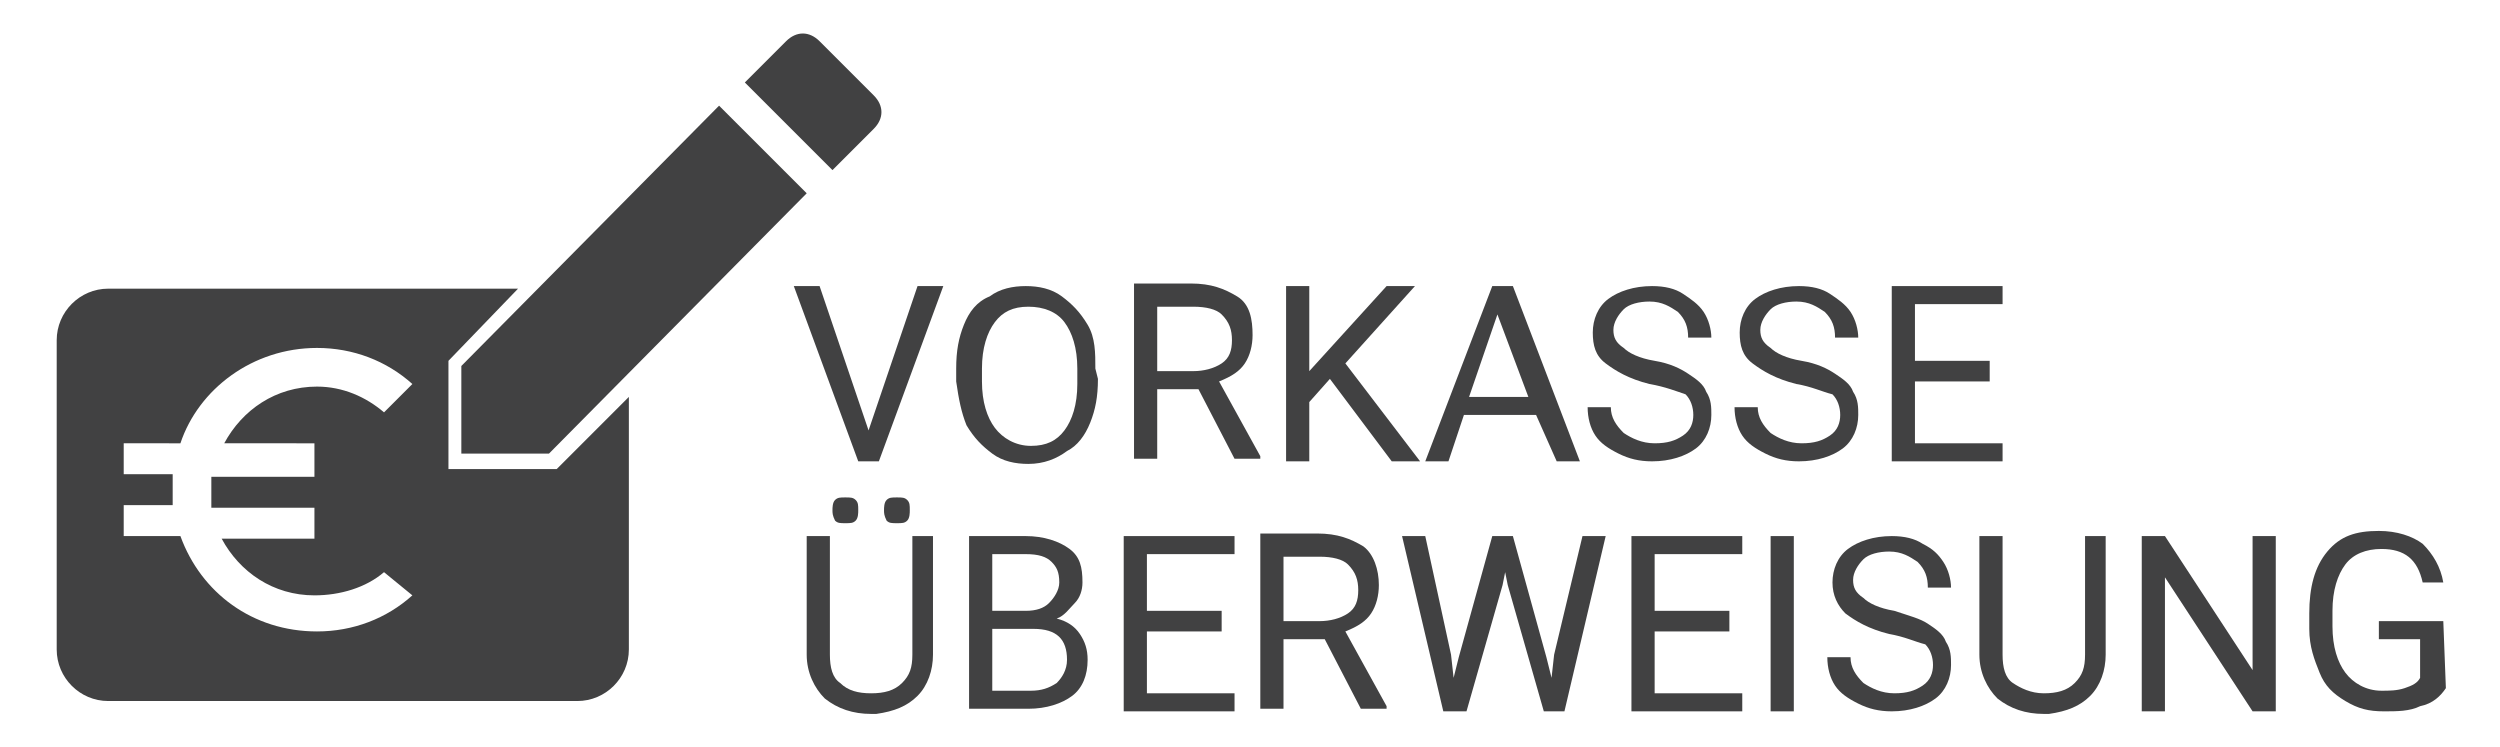
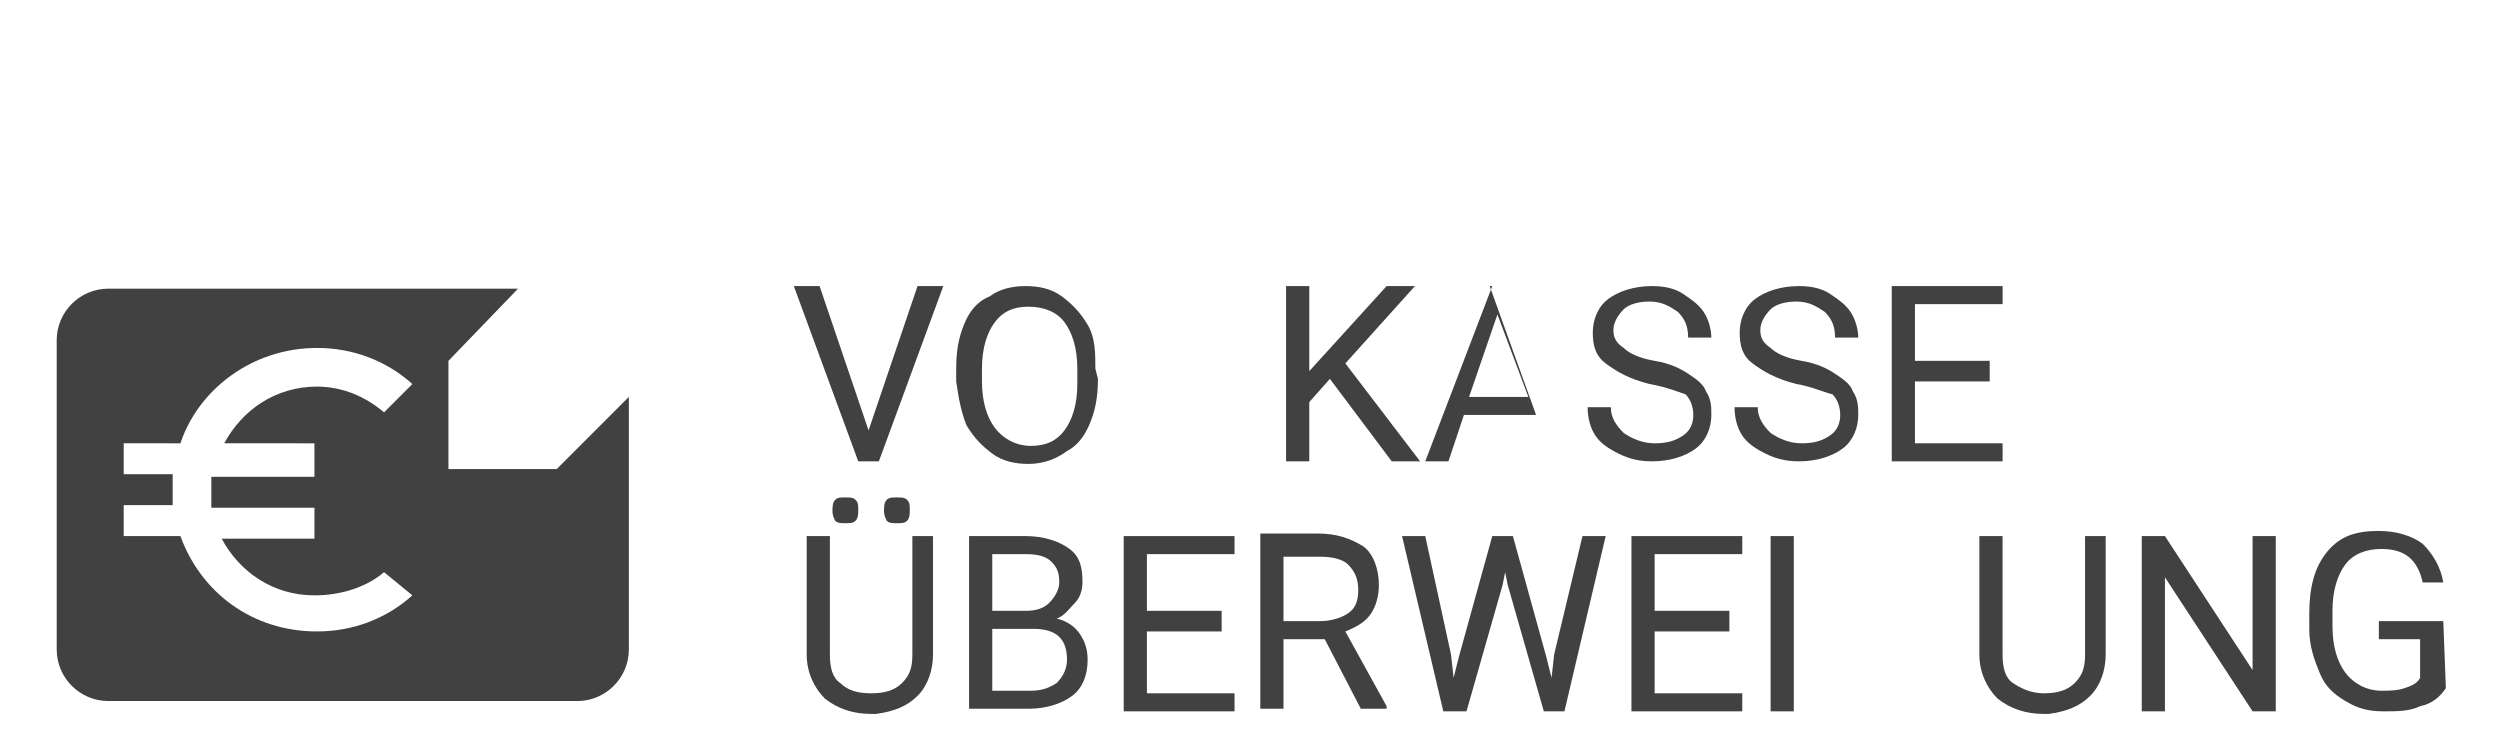
<svg xmlns="http://www.w3.org/2000/svg" version="1.1" id="Ebene_1" x="0px" y="0px" viewBox="0 0 97 29" enable-background="new 0 0 97 29" xml:space="preserve">
-   <path fill="#414142" d="M17.9,14.2v3.4h3.4l10-10.1l-3.4-3.4L17.9,14.2z M33.9,5c0.4-0.4,0.4-0.9,0-1.3l-2.1-2.1  c-0.4-0.4-0.9-0.4-1.3,0l-1.6,1.6l3.4,3.4L33.9,5z" />
  <path fill="#414142" d="M17.4,18.2V14l2.7-2.8H8.4H4.2c-1.1,0-2,0.9-2,2v12c0,1.1,0.9,2,2,2h2.2h11.8h4.2c1.1,0,2-0.9,2-2v-9.8  l-2.8,2.8H17.4z M12.2,17.2v1.3h-4c0,0.2,0,0.4,0,0.6s0,0.4,0,0.6h4v1.2H8.6c0.7,1.3,2,2.2,3.6,2.2c1,0,2-0.3,2.7-0.9l1.1,0.9  c-1,0.9-2.3,1.4-3.7,1.4c-2.5,0-4.5-1.5-5.3-3.7H4.8v-1.2h1.9c0-0.2,0-0.4,0-0.6s0-0.4,0-0.6H4.8v-1.2H7c0.7-2.1,2.8-3.7,5.3-3.7  c1.4,0,2.7,0.5,3.7,1.4L14.9,16c-0.7-0.6-1.6-1-2.6-1c-1.6,0-2.9,0.9-3.6,2.2C8.7,17.2,12.2,17.2,12.2,17.2z" />
  <g>
    <path fill="#414142" d="M33.7,16.7l1.9-5.6h1l-2.5,6.8h-0.8l-2.5-6.8h1L33.7,16.7z" />
    <path fill="#414142" d="M42.6,14.7c0,0.7-0.1,1.2-0.3,1.7c-0.2,0.5-0.5,0.9-0.9,1.1C41,17.8,40.5,18,39.9,18c-0.5,0-1-0.1-1.4-0.4   s-0.7-0.6-1-1.1c-0.2-0.5-0.3-1-0.4-1.7v-0.5c0-0.7,0.1-1.2,0.3-1.7s0.5-0.9,1-1.1c0.4-0.3,0.9-0.4,1.4-0.4s1,0.1,1.4,0.4   c0.4,0.3,0.7,0.6,1,1.1s0.3,1.1,0.3,1.7L42.6,14.7L42.6,14.7z M41.8,14.3c0-0.8-0.2-1.4-0.5-1.8c-0.3-0.4-0.8-0.6-1.4-0.6   c-0.6,0-1,0.2-1.3,0.6c-0.3,0.4-0.5,1-0.5,1.8v0.5c0,0.8,0.2,1.4,0.5,1.8s0.8,0.7,1.4,0.7c0.6,0,1-0.2,1.3-0.6s0.5-1,0.5-1.8V14.3z   " />
-     <path fill="#414142" d="M46.5,15.1h-1.6v2.7H44V11h2.2c0.8,0,1.3,0.2,1.8,0.5s0.6,0.9,0.6,1.5c0,0.4-0.1,0.8-0.3,1.1   s-0.5,0.5-1,0.7l1.6,2.9v0.1h-1L46.5,15.1z M44.9,14.4h1.4c0.4,0,0.8-0.1,1.1-0.3s0.4-0.5,0.4-0.9s-0.1-0.7-0.4-1   c-0.2-0.2-0.6-0.3-1.1-0.3h-1.4V14.4z" />
    <path fill="#414142" d="M51.6,14.7l-0.8,0.9v2.3h-0.9v-6.8h0.9v3.3l3-3.3h1.1l-2.7,3l2.9,3.8H54L51.6,14.7z" />
-     <path fill="#414142" d="M59.6,16.1h-2.8l-0.6,1.8h-0.9l2.6-6.8h0.8l2.6,6.8h-0.9L59.6,16.1z M57,15.4h2.3l-1.2-3.2L57,15.4z" />
+     <path fill="#414142" d="M59.6,16.1h-2.8l-0.6,1.8h-0.9l2.6-6.8h0.8h-0.9L59.6,16.1z M57,15.4h2.3l-1.2-3.2L57,15.4z" />
    <path fill="#414142" d="M64,14.9c-0.8-0.2-1.3-0.5-1.7-0.8s-0.5-0.7-0.5-1.2s0.2-1,0.6-1.3c0.4-0.3,1-0.5,1.7-0.5   c0.5,0,0.9,0.1,1.2,0.3s0.6,0.4,0.8,0.7c0.2,0.3,0.3,0.7,0.3,1h-0.9c0-0.4-0.1-0.7-0.4-1c-0.3-0.2-0.6-0.4-1.1-0.4   c-0.4,0-0.8,0.1-1,0.3s-0.4,0.5-0.4,0.8s0.1,0.5,0.4,0.7c0.2,0.2,0.6,0.4,1.2,0.5s1,0.3,1.3,0.5s0.6,0.4,0.7,0.7   c0.2,0.3,0.2,0.6,0.2,0.9c0,0.5-0.2,1-0.6,1.3s-1,0.5-1.7,0.5c-0.5,0-0.9-0.1-1.3-0.3c-0.4-0.2-0.7-0.4-0.9-0.7   c-0.2-0.3-0.3-0.7-0.3-1.1h0.9c0,0.4,0.2,0.7,0.5,1c0.3,0.2,0.7,0.4,1.2,0.4c0.5,0,0.8-0.1,1.1-0.3c0.3-0.2,0.4-0.5,0.4-0.8   c0-0.3-0.1-0.6-0.3-0.8C65.1,15.2,64.6,15,64,14.9z" />
    <path fill="#414142" d="M69.7,14.9c-0.8-0.2-1.3-0.5-1.7-0.8s-0.5-0.7-0.5-1.2s0.2-1,0.6-1.3s1-0.5,1.7-0.5c0.5,0,0.9,0.1,1.2,0.3   s0.6,0.4,0.8,0.7c0.2,0.3,0.3,0.7,0.3,1h-0.9c0-0.4-0.1-0.7-0.4-1c-0.3-0.2-0.6-0.4-1.1-0.4c-0.4,0-0.8,0.1-1,0.3s-0.4,0.5-0.4,0.8   s0.1,0.5,0.4,0.7c0.2,0.2,0.6,0.4,1.2,0.5s1,0.3,1.3,0.5s0.6,0.4,0.7,0.7c0.2,0.3,0.2,0.6,0.2,0.9c0,0.5-0.2,1-0.6,1.3   s-1,0.5-1.7,0.5c-0.5,0-0.9-0.1-1.3-0.3c-0.4-0.2-0.7-0.4-0.9-0.7c-0.2-0.3-0.3-0.7-0.3-1.1h0.9c0,0.4,0.2,0.7,0.5,1   c0.3,0.2,0.7,0.4,1.2,0.4s0.8-0.1,1.1-0.3c0.3-0.2,0.4-0.5,0.4-0.8c0-0.3-0.1-0.6-0.3-0.8C70.7,15.2,70.3,15,69.7,14.9z" />
    <path fill="#414142" d="M77.2,14.8h-2.9v2.4h3.4v0.7h-4.3v-6.8h4.3v0.7h-3.4V14h2.9V14.8z" />
    <path fill="#414142" d="M36.2,20.8v4.6c0,0.6-0.2,1.2-0.6,1.6s-0.9,0.6-1.6,0.7h-0.2c-0.7,0-1.3-0.2-1.8-0.6   c-0.4-0.4-0.7-1-0.7-1.7v-4.6h0.9v4.6c0,0.5,0.1,0.9,0.4,1.1c0.3,0.3,0.7,0.4,1.2,0.4s0.9-0.1,1.2-0.4s0.4-0.6,0.4-1.1v-4.6H36.2z    M32.3,19.8c0-0.1,0-0.3,0.1-0.4s0.2-0.1,0.4-0.1s0.3,0,0.4,0.1c0.1,0.1,0.1,0.2,0.1,0.4c0,0.1,0,0.3-0.1,0.4s-0.2,0.1-0.4,0.1   s-0.3,0-0.4-0.1C32.3,20,32.3,19.9,32.3,19.8z M34.3,19.8c0-0.1,0-0.3,0.1-0.4s0.2-0.1,0.4-0.1s0.3,0,0.4,0.1   c0.1,0.1,0.1,0.2,0.1,0.4c0,0.1,0,0.3-0.1,0.4s-0.2,0.1-0.4,0.1s-0.3,0-0.4-0.1C34.3,20,34.3,19.9,34.3,19.8z" />
    <path fill="#414142" d="M37.6,27.6v-6.8h2.2c0.7,0,1.3,0.2,1.7,0.5S42,22,42,22.6c0,0.3-0.1,0.6-0.3,0.8S41.3,23.9,41,24   c0.4,0.1,0.7,0.3,0.9,0.6s0.3,0.6,0.3,1c0,0.6-0.2,1.1-0.6,1.4c-0.4,0.3-1,0.5-1.7,0.5h-2.3V27.6z M38.5,23.7h1.3   c0.4,0,0.7-0.1,0.9-0.3c0.2-0.2,0.4-0.5,0.4-0.8c0-0.4-0.1-0.6-0.3-0.8c-0.2-0.2-0.5-0.3-1-0.3h-1.3C38.5,21.5,38.5,23.7,38.5,23.7   z M38.5,24.4v2.4H40c0.4,0,0.7-0.1,1-0.3c0.2-0.2,0.4-0.5,0.4-0.9c0-0.8-0.4-1.2-1.3-1.2H38.5z" />
    <path fill="#414142" d="M47.4,24.5h-2.9v2.4h3.4v0.7h-4.3v-6.8h4.3v0.7h-3.4v2.2h2.9V24.5z" />
    <path fill="#414142" d="M51.4,24.8h-1.6v2.7h-0.9v-6.8h2.2c0.8,0,1.3,0.2,1.8,0.5c0.4,0.3,0.6,0.9,0.6,1.5c0,0.4-0.1,0.8-0.3,1.1   c-0.2,0.3-0.5,0.5-1,0.7l1.6,2.9v0.1h-1L51.4,24.8z M49.8,24.1h1.4c0.4,0,0.8-0.1,1.1-0.3c0.3-0.2,0.4-0.5,0.4-0.9s-0.1-0.7-0.4-1   c-0.2-0.2-0.6-0.3-1.1-0.3h-1.4V24.1z" />
    <path fill="#414142" d="M56.3,25.4l0.1,0.9l0.2-0.8l1.3-4.7h0.8l1.3,4.7l0.2,0.8l0.1-0.9l1.1-4.6h0.9l-1.6,6.8h-0.8l-1.4-4.9   l-0.1-0.5l-0.1,0.5l-1.4,4.9H56l-1.6-6.8h0.9L56.3,25.4z" />
    <path fill="#414142" d="M67.1,24.5h-2.9v2.4h3.4v0.7h-4.3v-6.8h4.3v0.7h-3.4v2.2h2.9V24.5z" />
    <path fill="#414142" d="M69.6,27.6h-0.9v-6.8h0.9V27.6z" />
-     <path fill="#414142" d="M73.3,24.6c-0.8-0.2-1.3-0.5-1.7-0.8c-0.3-0.3-0.5-0.7-0.5-1.2s0.2-1,0.6-1.3s1-0.5,1.7-0.5   c0.5,0,0.9,0.1,1.2,0.3c0.4,0.2,0.6,0.4,0.8,0.7c0.2,0.3,0.3,0.7,0.3,1h-0.9c0-0.4-0.1-0.7-0.4-1c-0.3-0.2-0.6-0.4-1.1-0.4   c-0.4,0-0.8,0.1-1,0.3c-0.2,0.2-0.4,0.5-0.4,0.8s0.1,0.5,0.4,0.7c0.2,0.2,0.6,0.4,1.2,0.5c0.6,0.2,1,0.3,1.3,0.5s0.6,0.4,0.7,0.7   c0.2,0.3,0.2,0.6,0.2,0.9c0,0.5-0.2,1-0.6,1.3s-1,0.5-1.7,0.5c-0.5,0-0.9-0.1-1.3-0.3c-0.4-0.2-0.7-0.4-0.9-0.7   c-0.2-0.3-0.3-0.7-0.3-1.1h0.9c0,0.4,0.2,0.7,0.5,1c0.3,0.2,0.7,0.4,1.2,0.4s0.8-0.1,1.1-0.3c0.3-0.2,0.4-0.5,0.4-0.8   s-0.1-0.6-0.3-0.8C74.3,24.9,73.9,24.7,73.3,24.6z" />
    <path fill="#414142" d="M81.7,20.8v4.6c0,0.6-0.2,1.2-0.6,1.6s-0.9,0.6-1.6,0.7h-0.2c-0.7,0-1.3-0.2-1.8-0.6   c-0.4-0.4-0.7-1-0.7-1.7v-4.6h0.9v4.6c0,0.5,0.1,0.9,0.4,1.1s0.7,0.4,1.2,0.4s0.9-0.1,1.2-0.4c0.3-0.3,0.4-0.6,0.4-1.1v-4.6H81.7z" />
    <path fill="#414142" d="M88.3,27.6h-0.9L84,22.4v5.2h-0.9v-6.8H84l3.4,5.2v-5.2h0.9V27.6z" />
    <path fill="#414142" d="M94.9,26.7c-0.2,0.3-0.5,0.6-1,0.7c-0.4,0.2-0.9,0.2-1.4,0.2c-0.6,0-1-0.1-1.5-0.4s-0.8-0.6-1-1.1   s-0.4-1-0.4-1.7v-0.6c0-1,0.2-1.8,0.7-2.4s1.1-0.8,2-0.8c0.7,0,1.3,0.2,1.7,0.5c0.4,0.4,0.7,0.9,0.8,1.5H94   c-0.2-0.9-0.7-1.3-1.6-1.3c-0.6,0-1.1,0.2-1.4,0.6s-0.5,1-0.5,1.8v0.6c0,0.8,0.2,1.4,0.5,1.8s0.8,0.7,1.4,0.7c0.3,0,0.6,0,0.9-0.1   s0.5-0.2,0.6-0.4v-1.5h-1.6v-0.7h2.5L94.9,26.7L94.9,26.7z" />
  </g>
</svg>